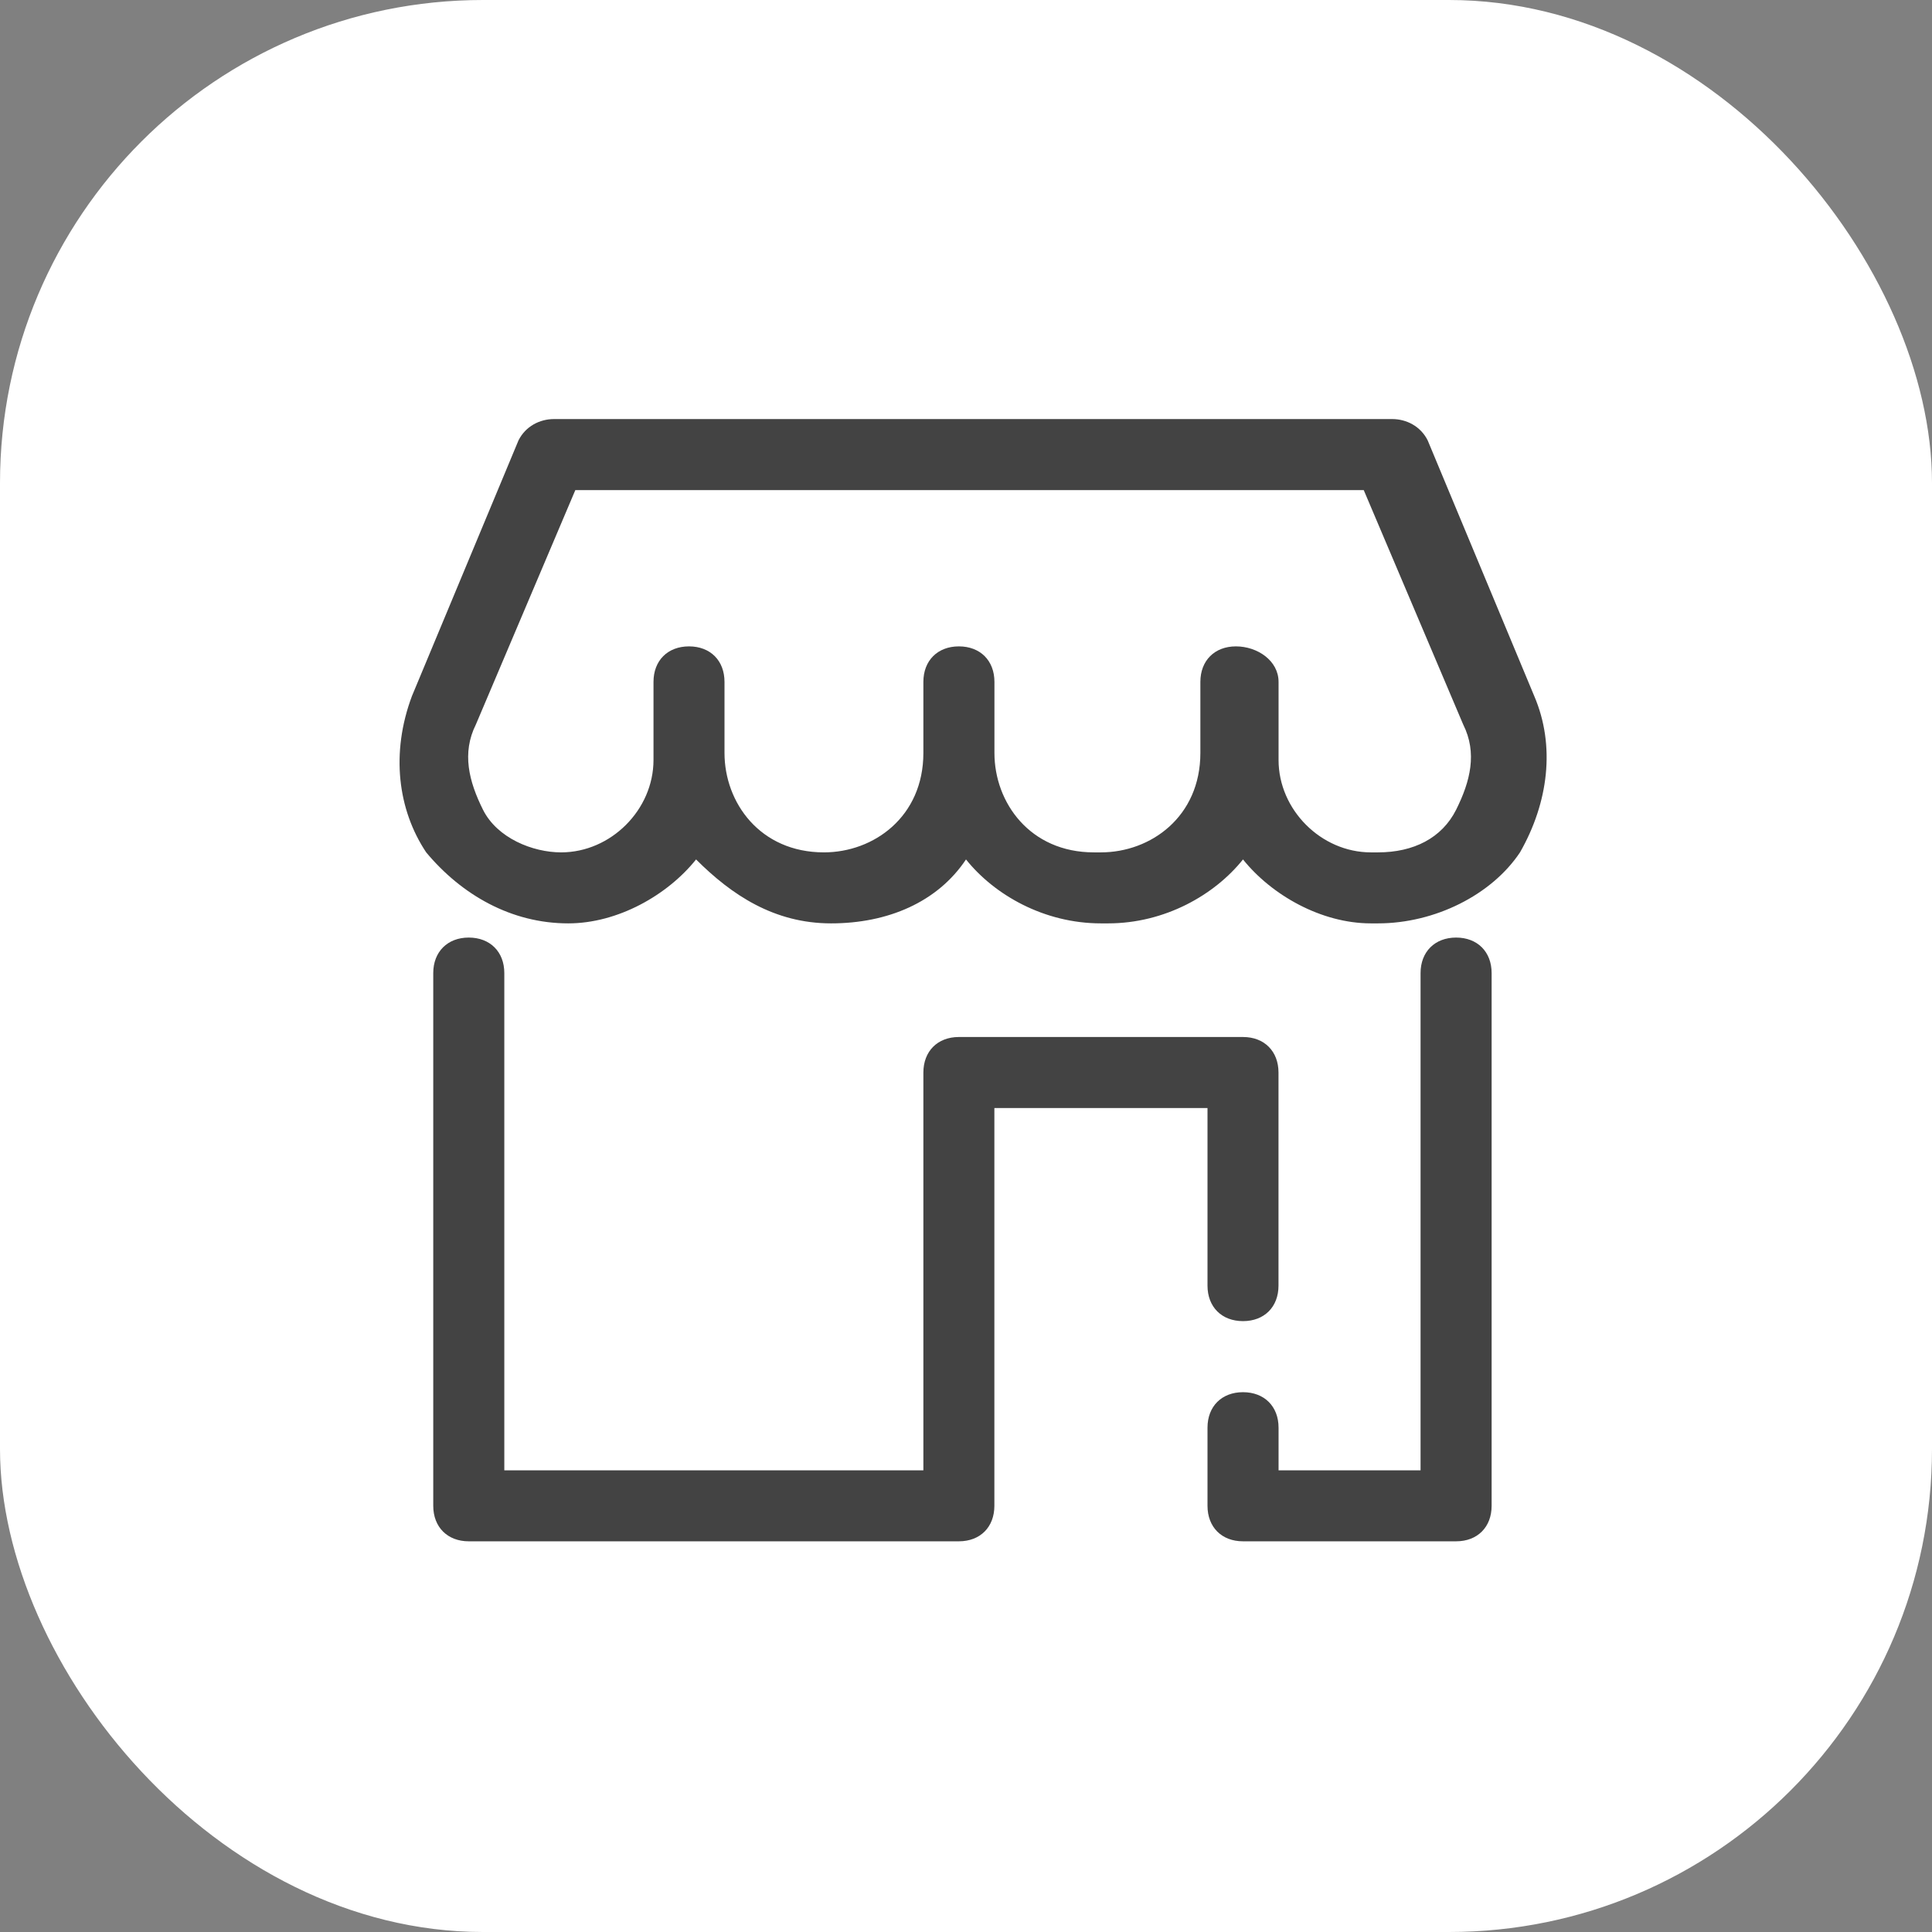
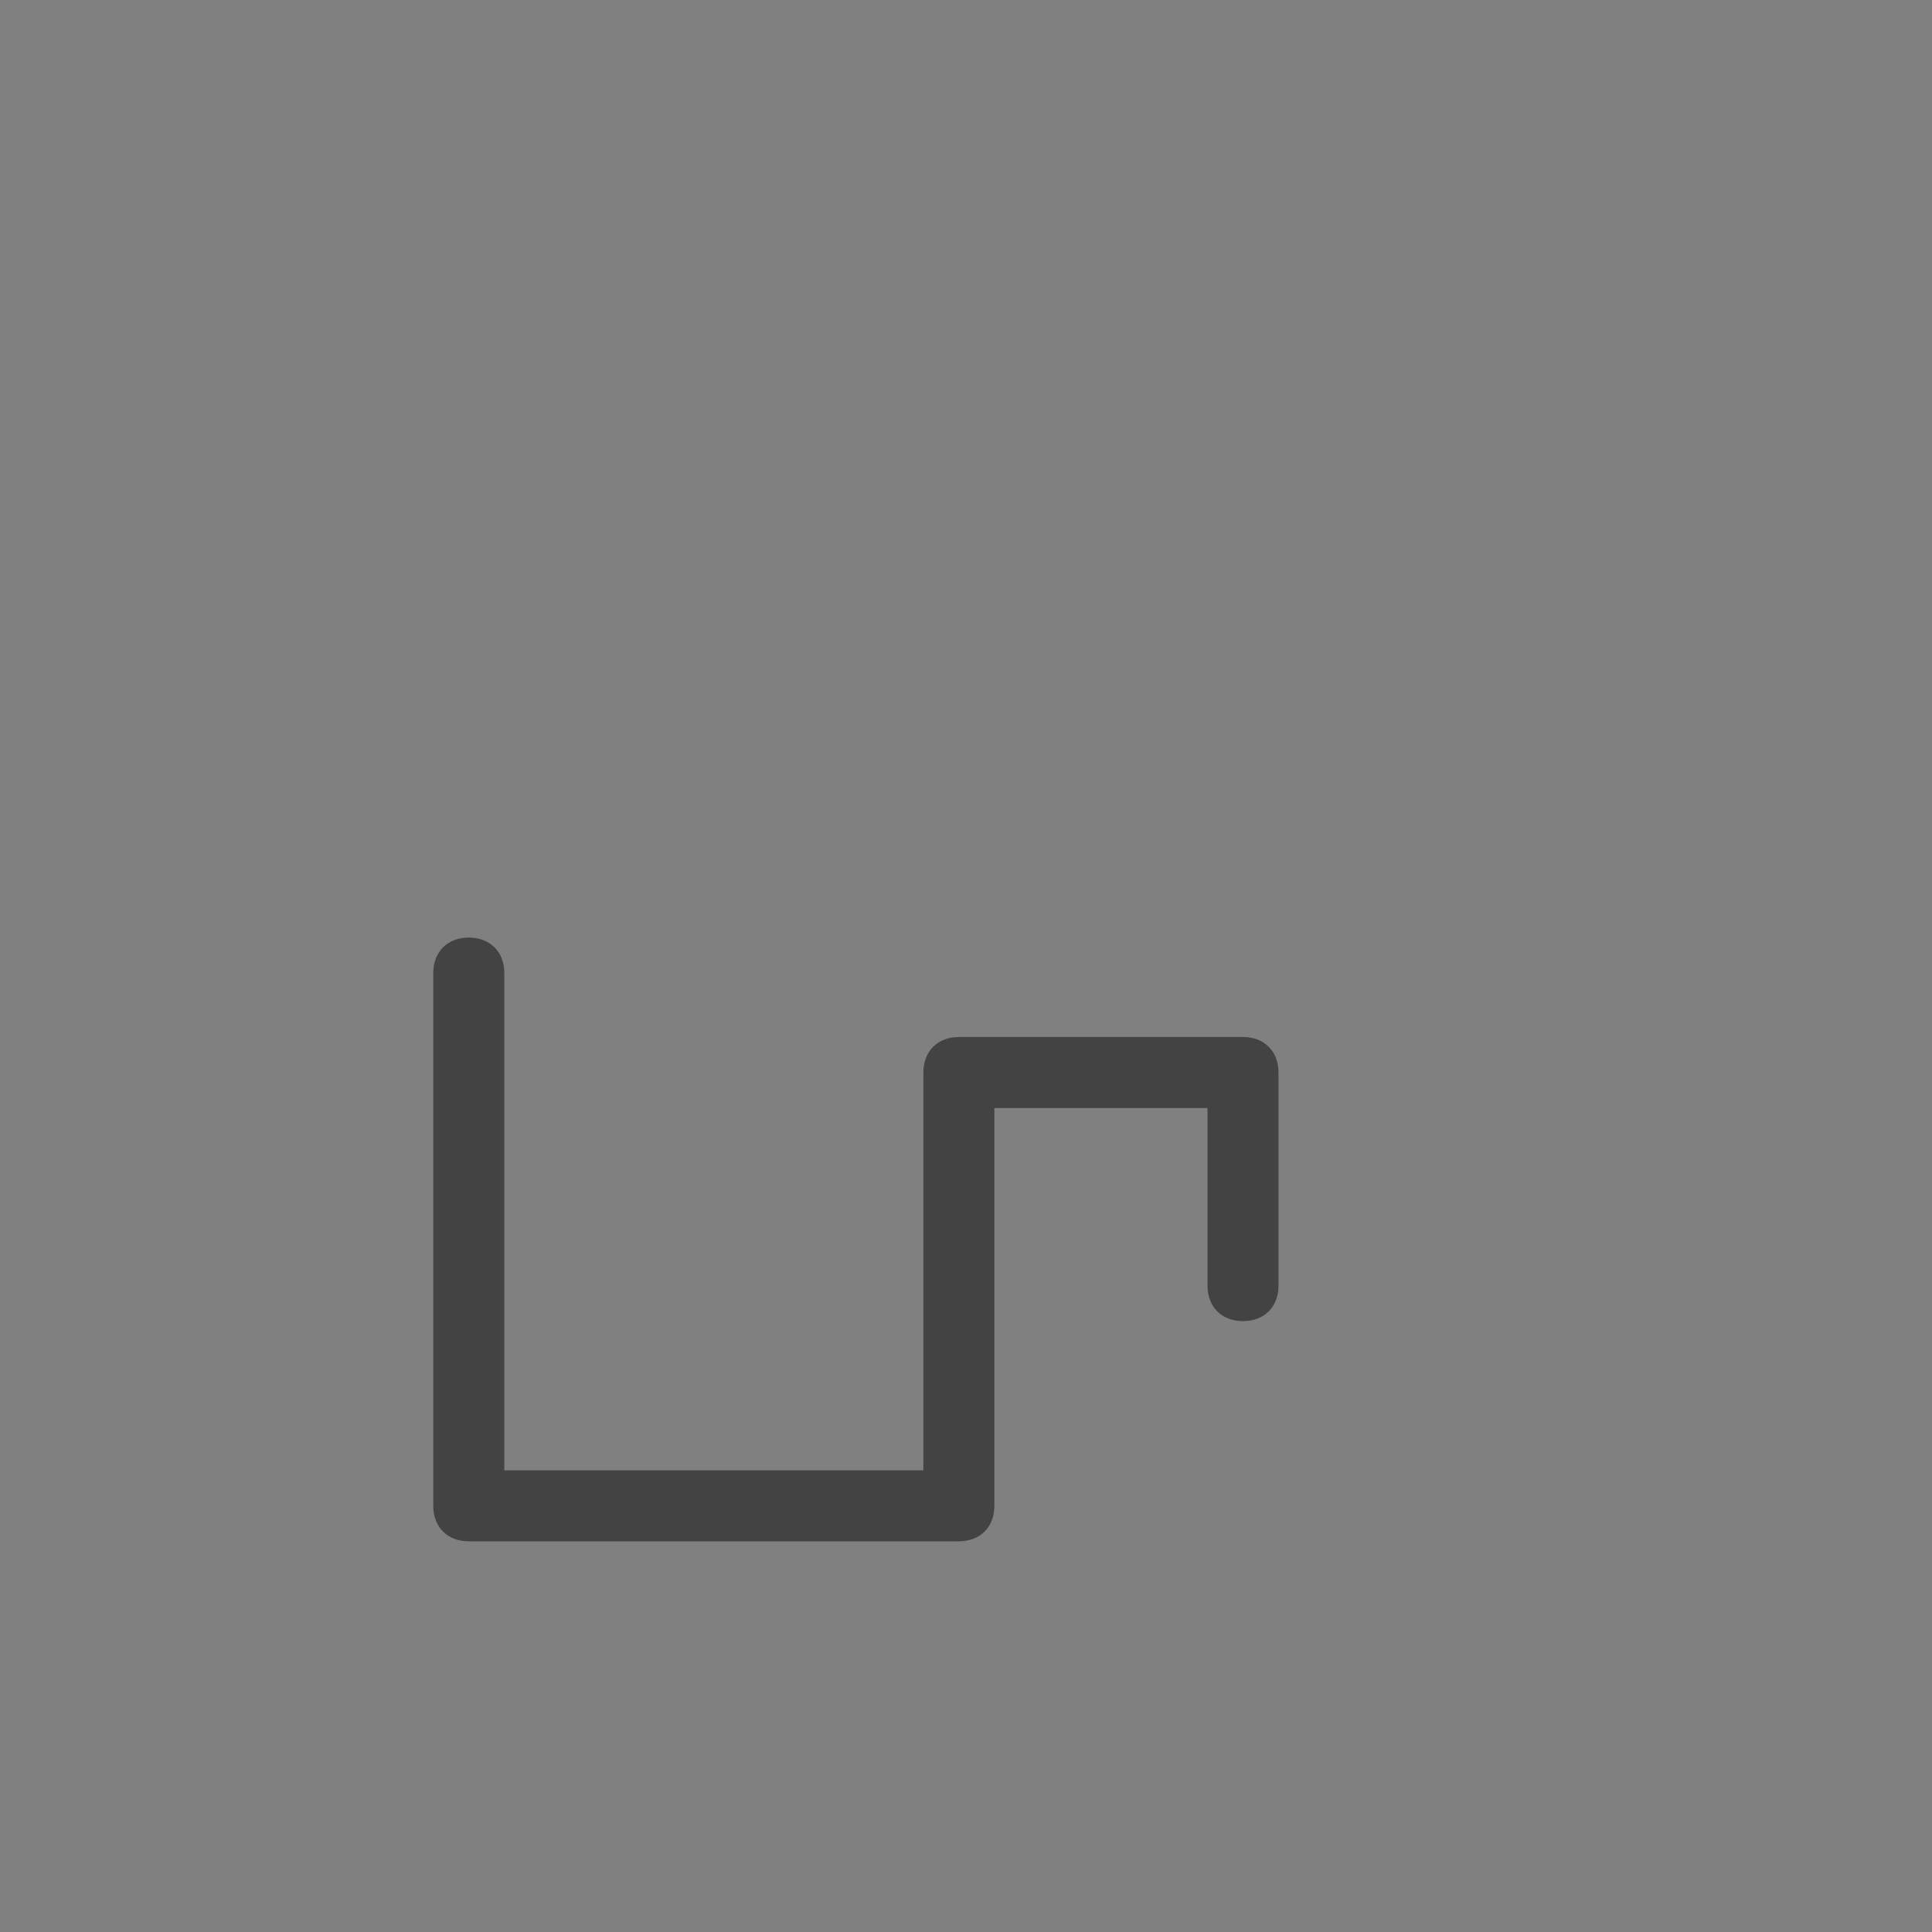
<svg xmlns="http://www.w3.org/2000/svg" width="32" height="32" viewBox="0 0 32 32" fill="none">
  <rect x="0" y="0" width="32" height="32" fill="#808080" stroke="none" />
-   <rect width="32" height="32" rx="8" fill="white" />
-   <path fill-rule="evenodd" clip-rule="evenodd" d="M22.706 15.294H22.823C23.765 15.294 24.706 14.823 25.176 14.118C25.647 13.294 25.765 12.353 25.412 11.529L23.647 7.294C23.529 7.059 23.294 6.941 23.059 6.941H9.176C8.941 6.941 8.706 7.059 8.588 7.294L6.823 11.529C6.47 12.471 6.588 13.412 7.059 14.118C7.647 14.823 8.47 15.294 9.412 15.294C10.235 15.294 11.059 14.823 11.529 14.235C12.117 14.823 12.823 15.294 13.765 15.294C14.706 15.294 15.529 14.941 16 14.235C16.47 14.823 17.294 15.294 18.235 15.294H18.353C19.294 15.294 20.117 14.823 20.588 14.235C21.059 14.823 21.882 15.294 22.706 15.294ZM21.177 12.588V11.294C21.177 10.941 20.824 10.706 20.471 10.706C20.118 10.706 19.882 10.941 19.882 11.294V12.471C19.882 13.529 19.059 14.118 18.235 14.118H18.118C17.059 14.118 16.471 13.294 16.471 12.471V11.294C16.471 10.941 16.235 10.706 15.882 10.706C15.53 10.706 15.294 10.941 15.294 11.294V12.471C15.294 13.529 14.471 14.118 13.647 14.118C12.588 14.118 12 13.294 12 12.471V11.294C12 10.941 11.765 10.706 11.412 10.706C11.059 10.706 10.824 10.941 10.824 11.294V12.588C10.824 13.412 10.118 14.118 9.294 14.118C8.824 14.118 8.235 13.882 8 13.412C7.765 12.941 7.647 12.471 7.882 12L9.529 8.118H22.588L24.235 12C24.471 12.471 24.353 12.941 24.118 13.412C23.882 13.882 23.412 14.118 22.824 14.118H22.706C21.882 14.118 21.177 13.412 21.177 12.588Z" fill="#434343" />
  <path d="M15.882 25.529H7.764C7.412 25.529 7.176 25.294 7.176 24.941V16.117C7.176 15.765 7.412 15.529 7.764 15.529C8.117 15.529 8.353 15.765 8.353 16.117V24.353H15.294V17.765C15.294 17.412 15.529 17.176 15.882 17.176H20.588C20.941 17.176 21.176 17.412 21.176 17.765V21.294C21.176 21.647 20.941 21.882 20.588 21.882C20.235 21.882 20 21.647 20 21.294V18.353H16.47V24.941C16.47 25.294 16.235 25.529 15.882 25.529Z" fill="#434343" />
-   <path d="M24.118 25.529H20.588C20.235 25.529 20 25.294 20 24.941V23.647C20 23.294 20.235 23.059 20.588 23.059C20.941 23.059 21.177 23.294 21.177 23.647V24.353H23.529V16.117C23.529 15.765 23.765 15.529 24.118 15.529C24.471 15.529 24.706 15.765 24.706 16.117V24.941C24.706 25.294 24.471 25.529 24.118 25.529Z" fill="#434343" />
</svg>